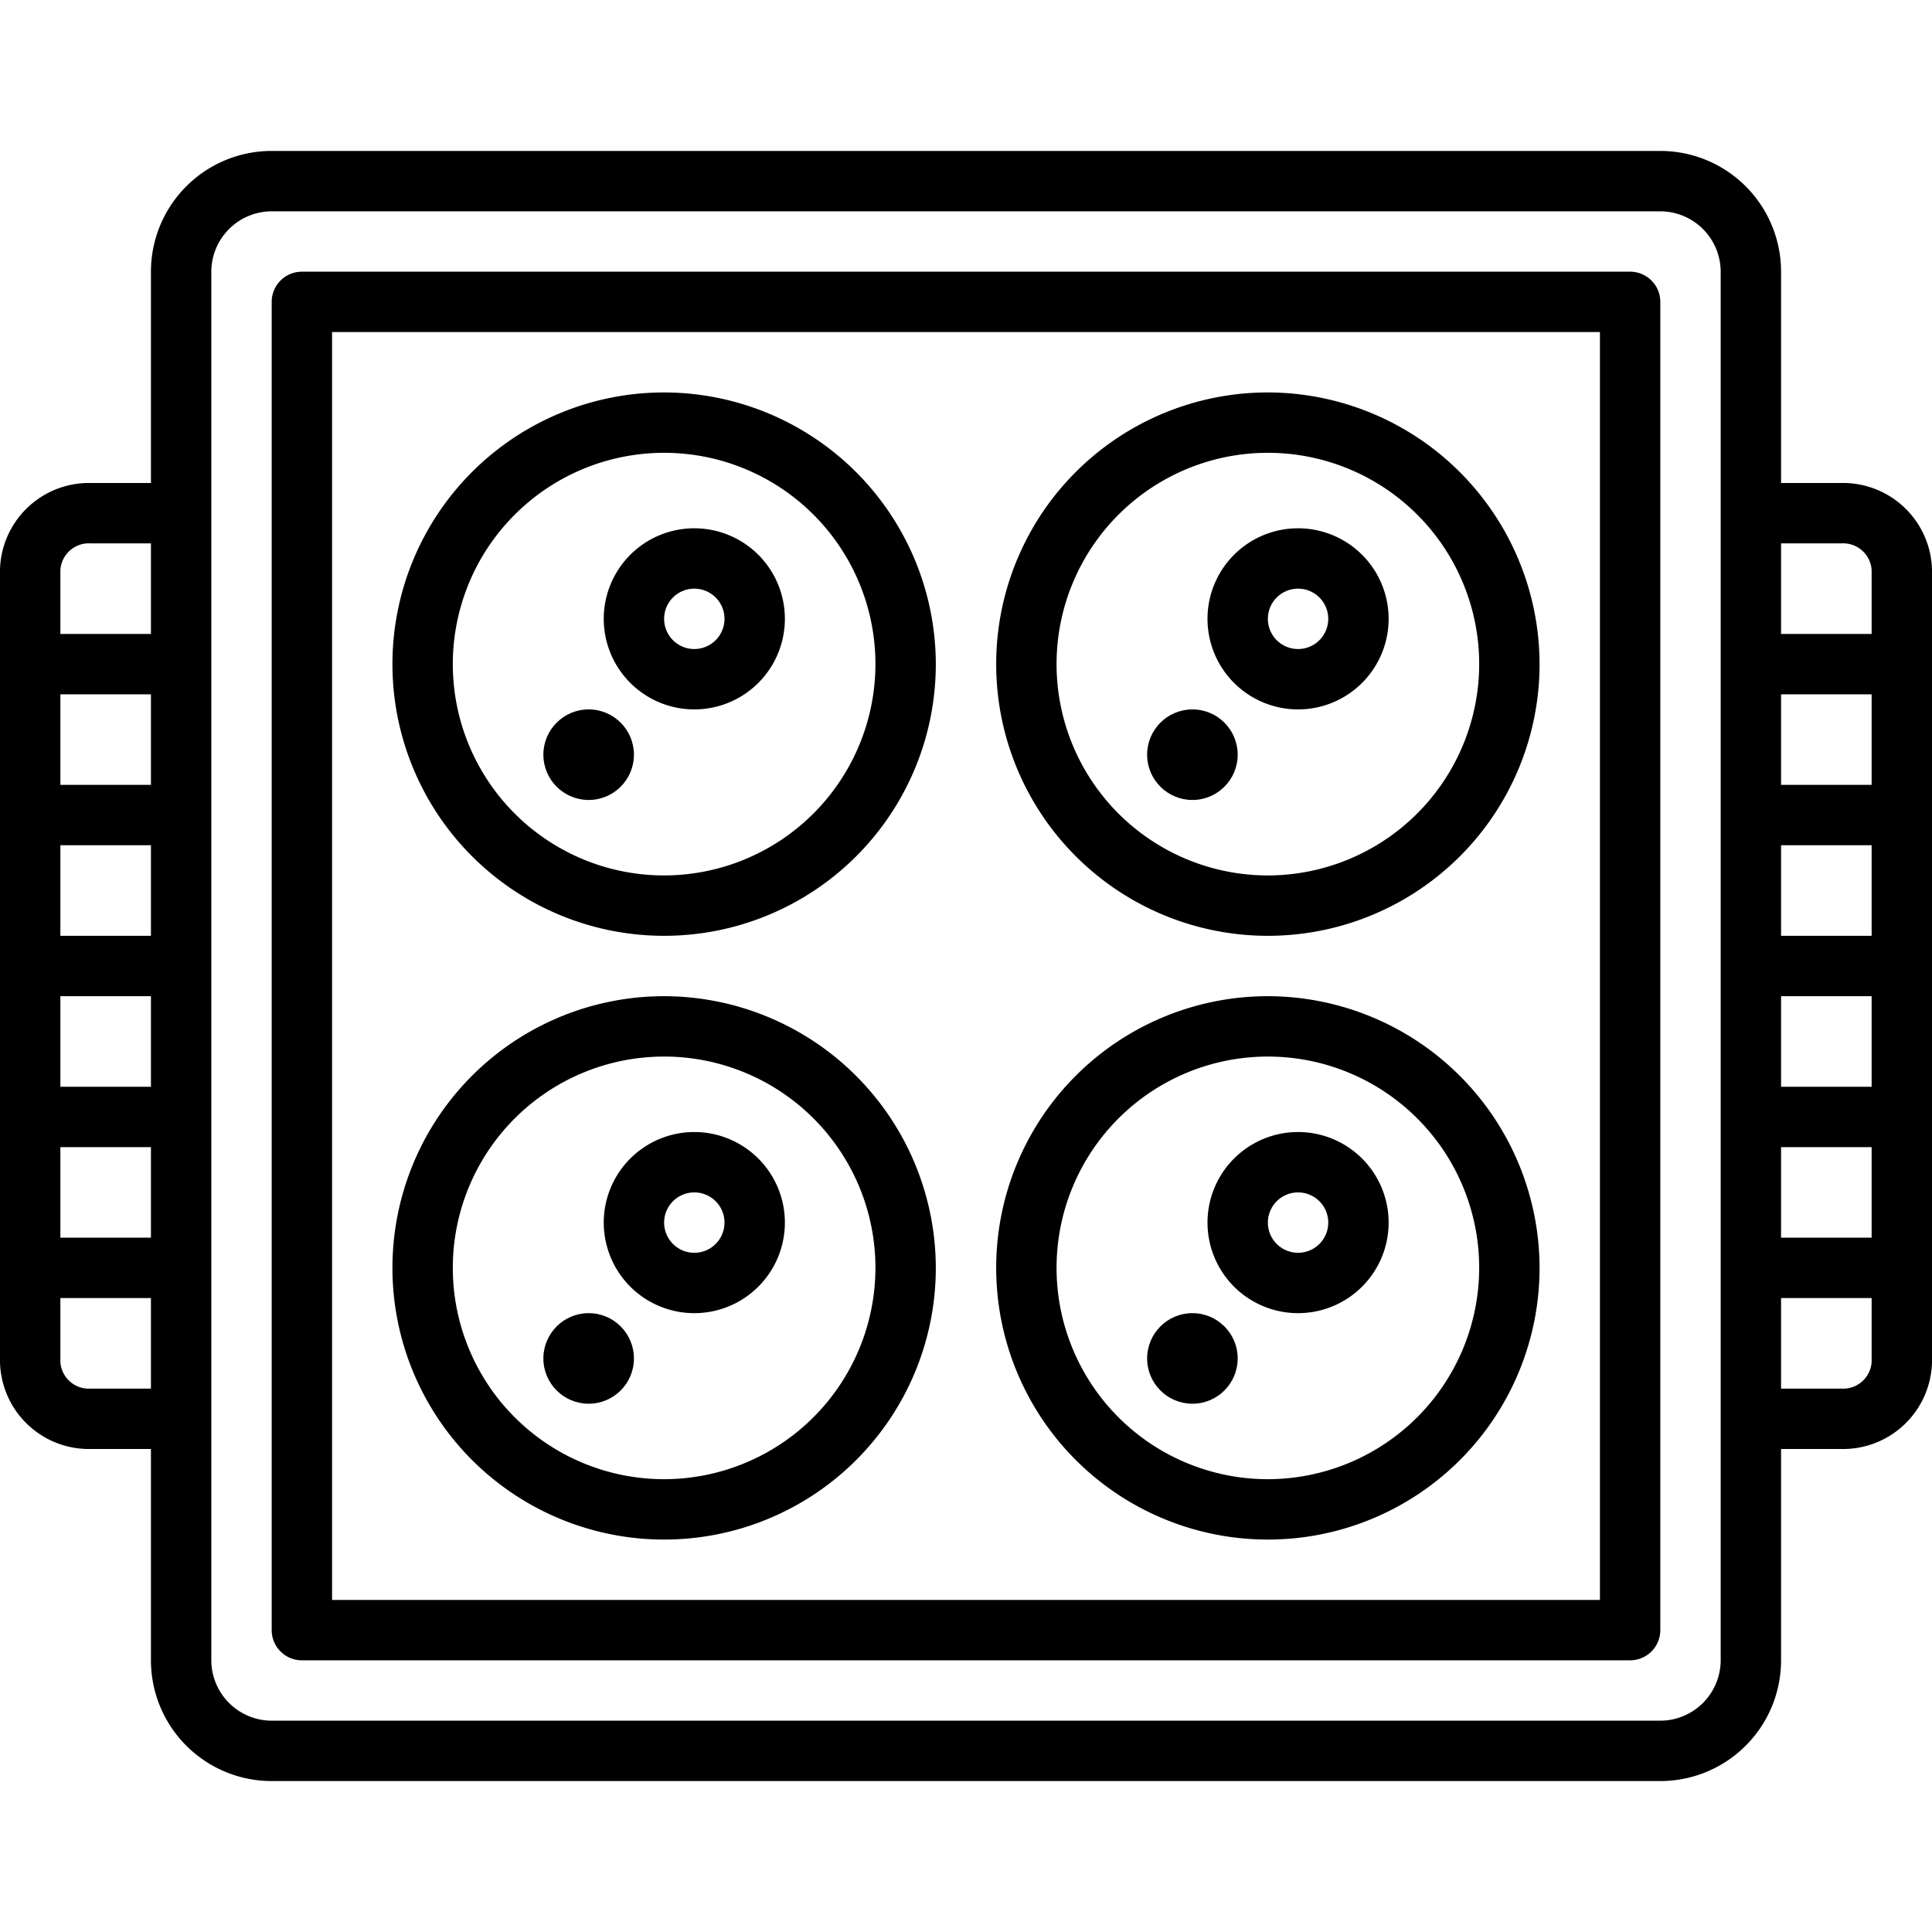
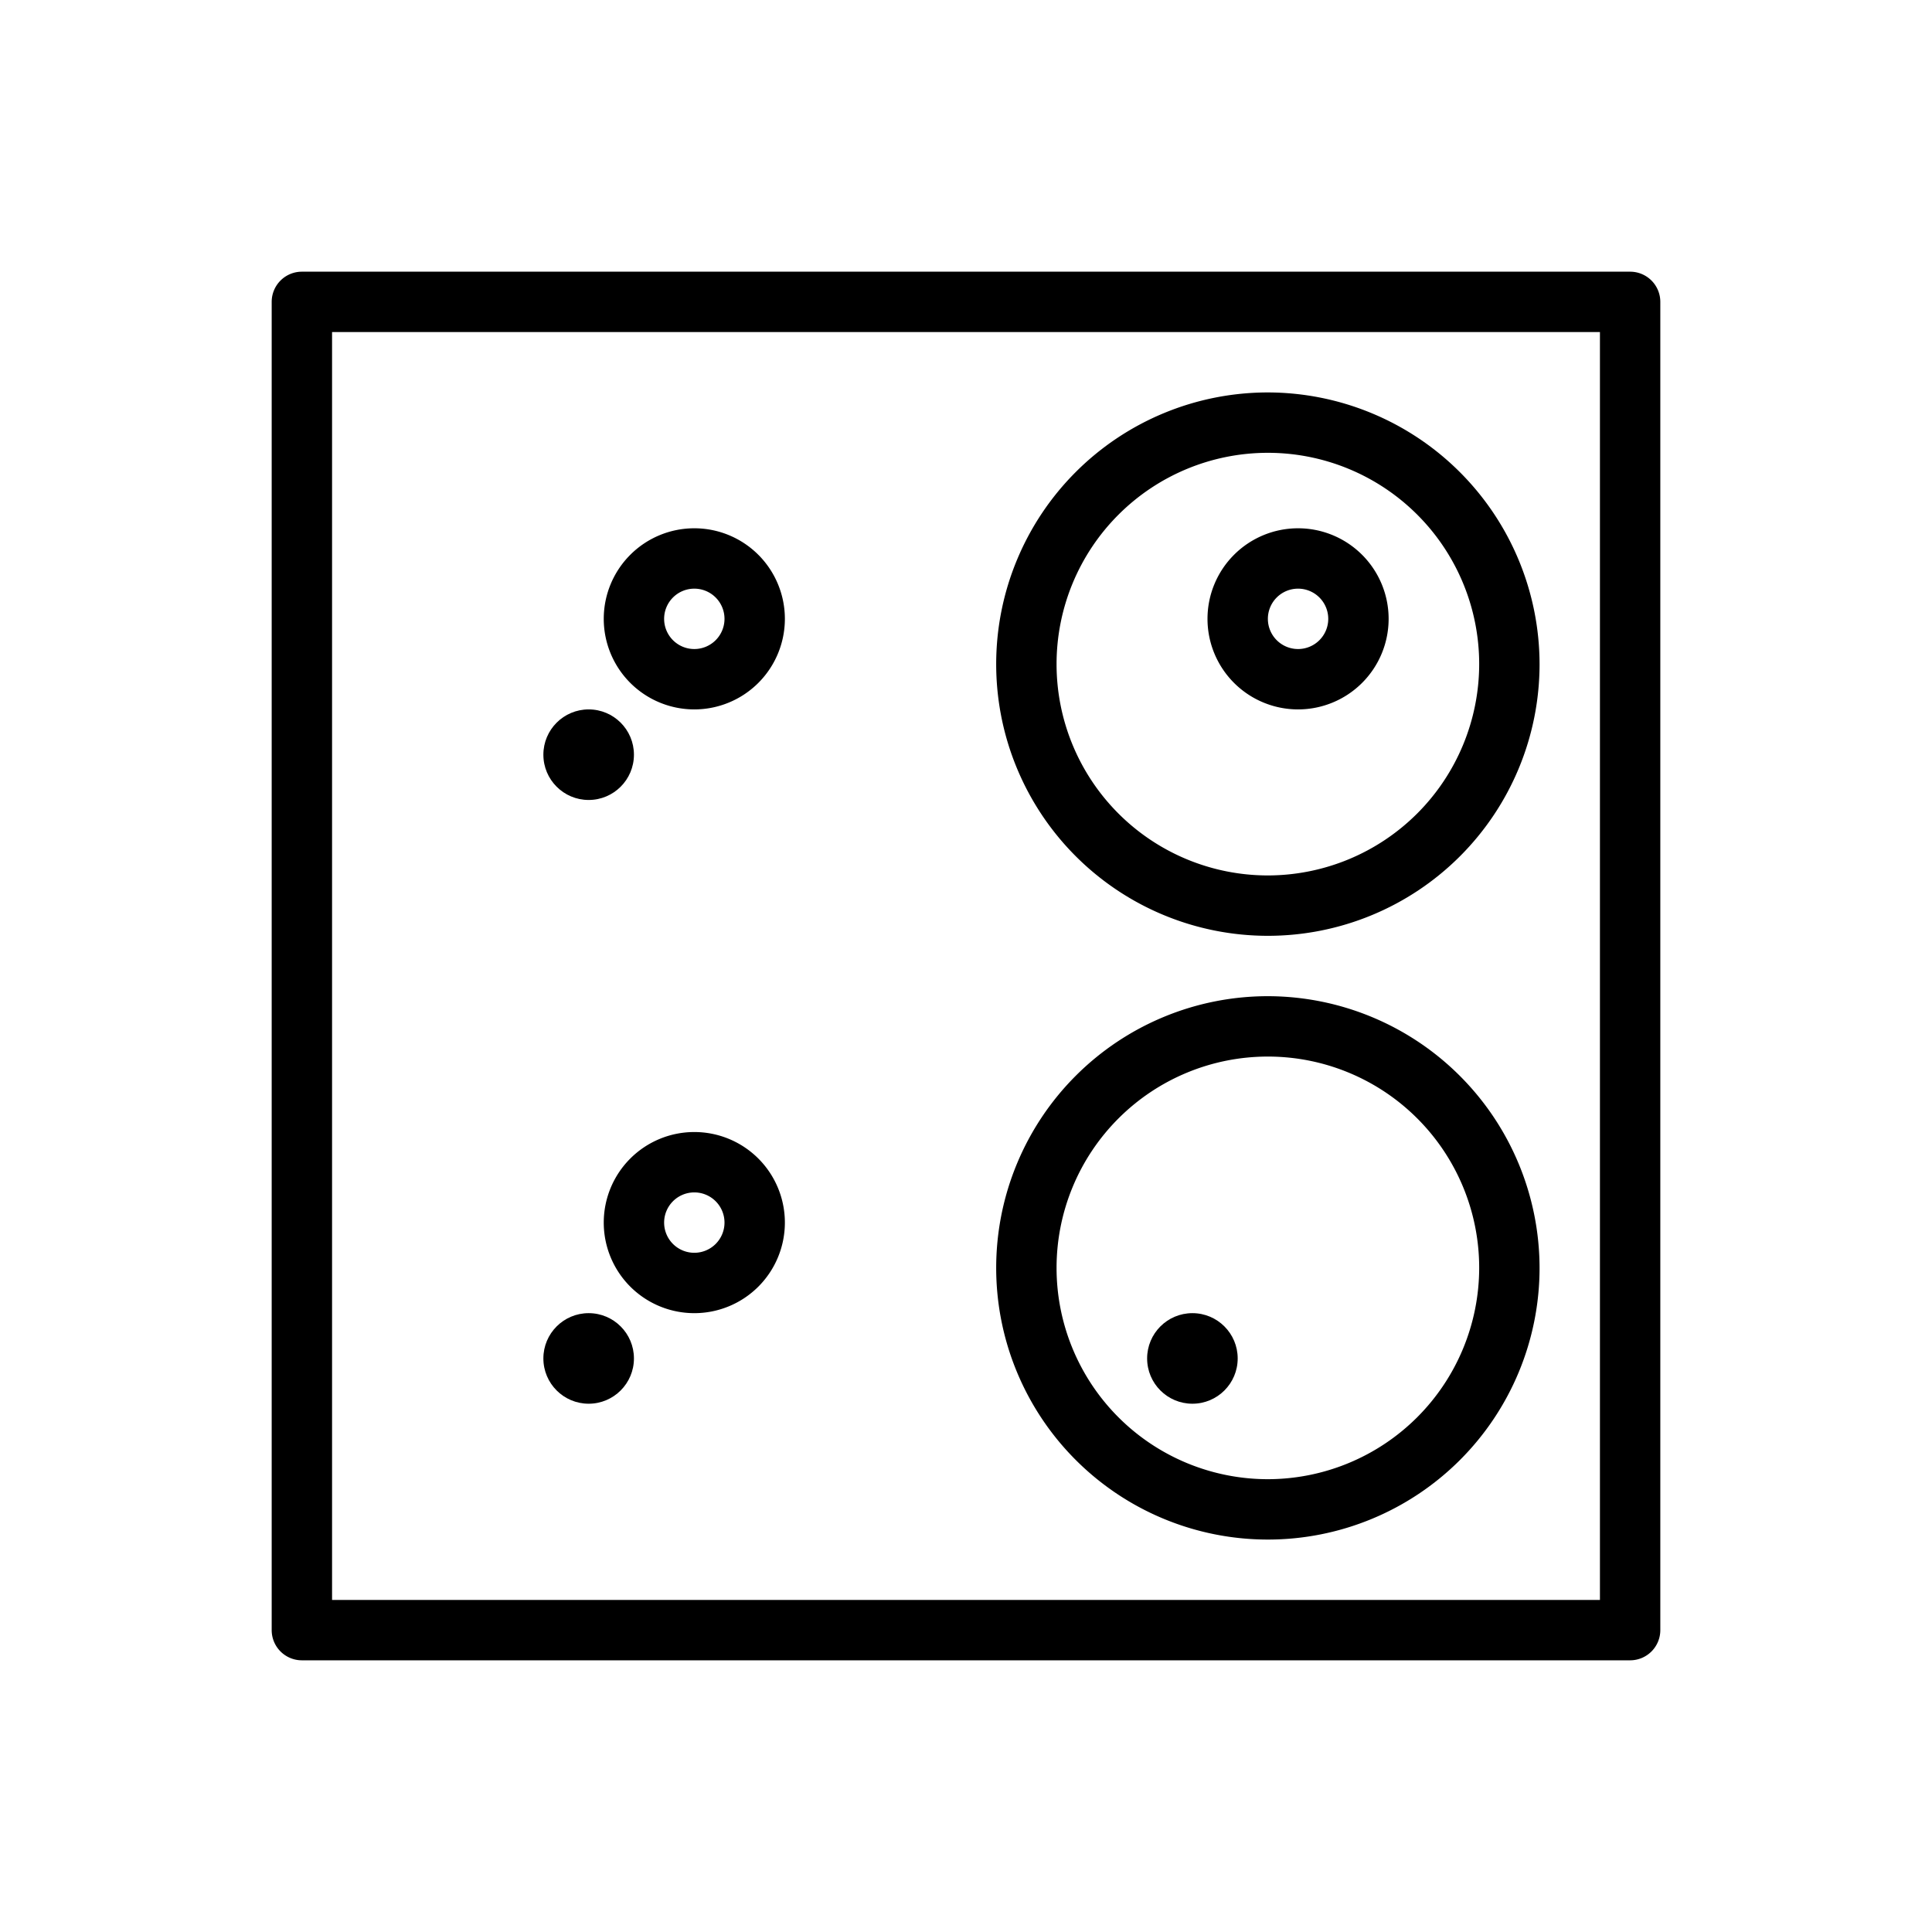
<svg xmlns="http://www.w3.org/2000/svg" viewBox="0 0 64 64">
  <g>
    <path fill="currentColor" d="m54 9h-44a1 1 0 0 0 -1 1v44a1 1 0 0 0 1 1h44a1 1 0 0 0 1-1v-44a1 1 0 0 0 -1-1zm-1 44h-42v-42h42z" />
-     <path fill="currentColor" d="m61 16h-2v-7a4 4 0 0 0 -4-4h-46a4 4 0 0 0 -4 4v7h-2a2.947 2.947 0 0 0 -3 2.88v26.24a2.947 2.947 0 0 0 3 2.88h2v7a4 4 0 0 0 4 4h46a4 4 0 0 0 4-4v-7h2a2.947 2.947 0 0 0 3-2.88v-26.24a2.947 2.947 0 0 0 -3-2.88zm-56 30h-2a.945.945 0 0 1 -1-.88v-2.12h3zm0-5h-3v-3h3zm0-5h-3v-3h3zm0-5h-3v-3h3zm0-5h-3v-3h3zm0-5h-3v-2.12a.945.945 0 0 1 1-.88h2zm52 34a2.006 2.006 0 0 1 -2 2h-46a2.006 2.006 0 0 1 -2-2v-46a2.006 2.006 0 0 1 2-2h46a2.006 2.006 0 0 1 2 2zm5-9.88a.945.945 0 0 1 -1 .88h-2v-3h3zm0-4.12h-3v-3h3zm0-5h-3v-3h3zm0-5h-3v-3h3zm0-5h-3v-3h3zm0-5h-3v-3h2a.945.945 0 0 1 1 .88z" />
-     <path fill="currentColor" d="m22 13a9 9 0 1 0 9 9 9.014 9.014 0 0 0 -9-9zm0 16a7 7 0 1 1 7-7 7.008 7.008 0 0 1 -7 7z" />
    <path fill="currentColor" d="m23 23.5a3 3 0 1 0 -3-3 3 3 0 0 0 3 3zm0-4a1 1 0 1 1 -1 1 1 1 0 0 1 1-1z" />
    <circle fill="currentColor" cx="19.5" cy="25" r="1.5" />
    <path fill="currentColor" d="m43 23.5a3 3 0 1 0 -3-3 3 3 0 0 0 3 3zm0-4a1 1 0 1 1 -1 1 1 1 0 0 1 1-1z" />
    <path fill="currentColor" d="m23 43.5a3 3 0 1 0 -3-3 3 3 0 0 0 3 3zm0-4a1 1 0 1 1 -1 1 1 1 0 0 1 1-1z" />
-     <path fill="currentColor" d="m43 43.5a3 3 0 1 0 -3-3 3 3 0 0 0 3 3zm0-4a1 1 0 1 1 -1 1 1 1 0 0 1 1-1z" />
    <path fill="currentColor" d="m42 13a9 9 0 1 0 9 9 9.014 9.014 0 0 0 -9-9zm0 16a7 7 0 1 1 7-7 7.008 7.008 0 0 1 -7 7z" />
-     <circle fill="currentColor" cx="39.5" cy="25" r="1.5" />
-     <path fill="currentColor" d="m22 33a9 9 0 1 0 9 9 9.014 9.014 0 0 0 -9-9zm0 16a7 7 0 1 1 7-7 7.008 7.008 0 0 1 -7 7z" />
    <circle fill="currentColor" cx="19.5" cy="45" r="1.5" />
    <path fill="currentColor" d="m42 33a9 9 0 1 0 9 9 9.014 9.014 0 0 0 -9-9zm0 16a7 7 0 1 1 7-7 7.008 7.008 0 0 1 -7 7z" />
    <circle fill="currentColor" cx="39.5" cy="45" r="1.5" />
  </g>
</svg>